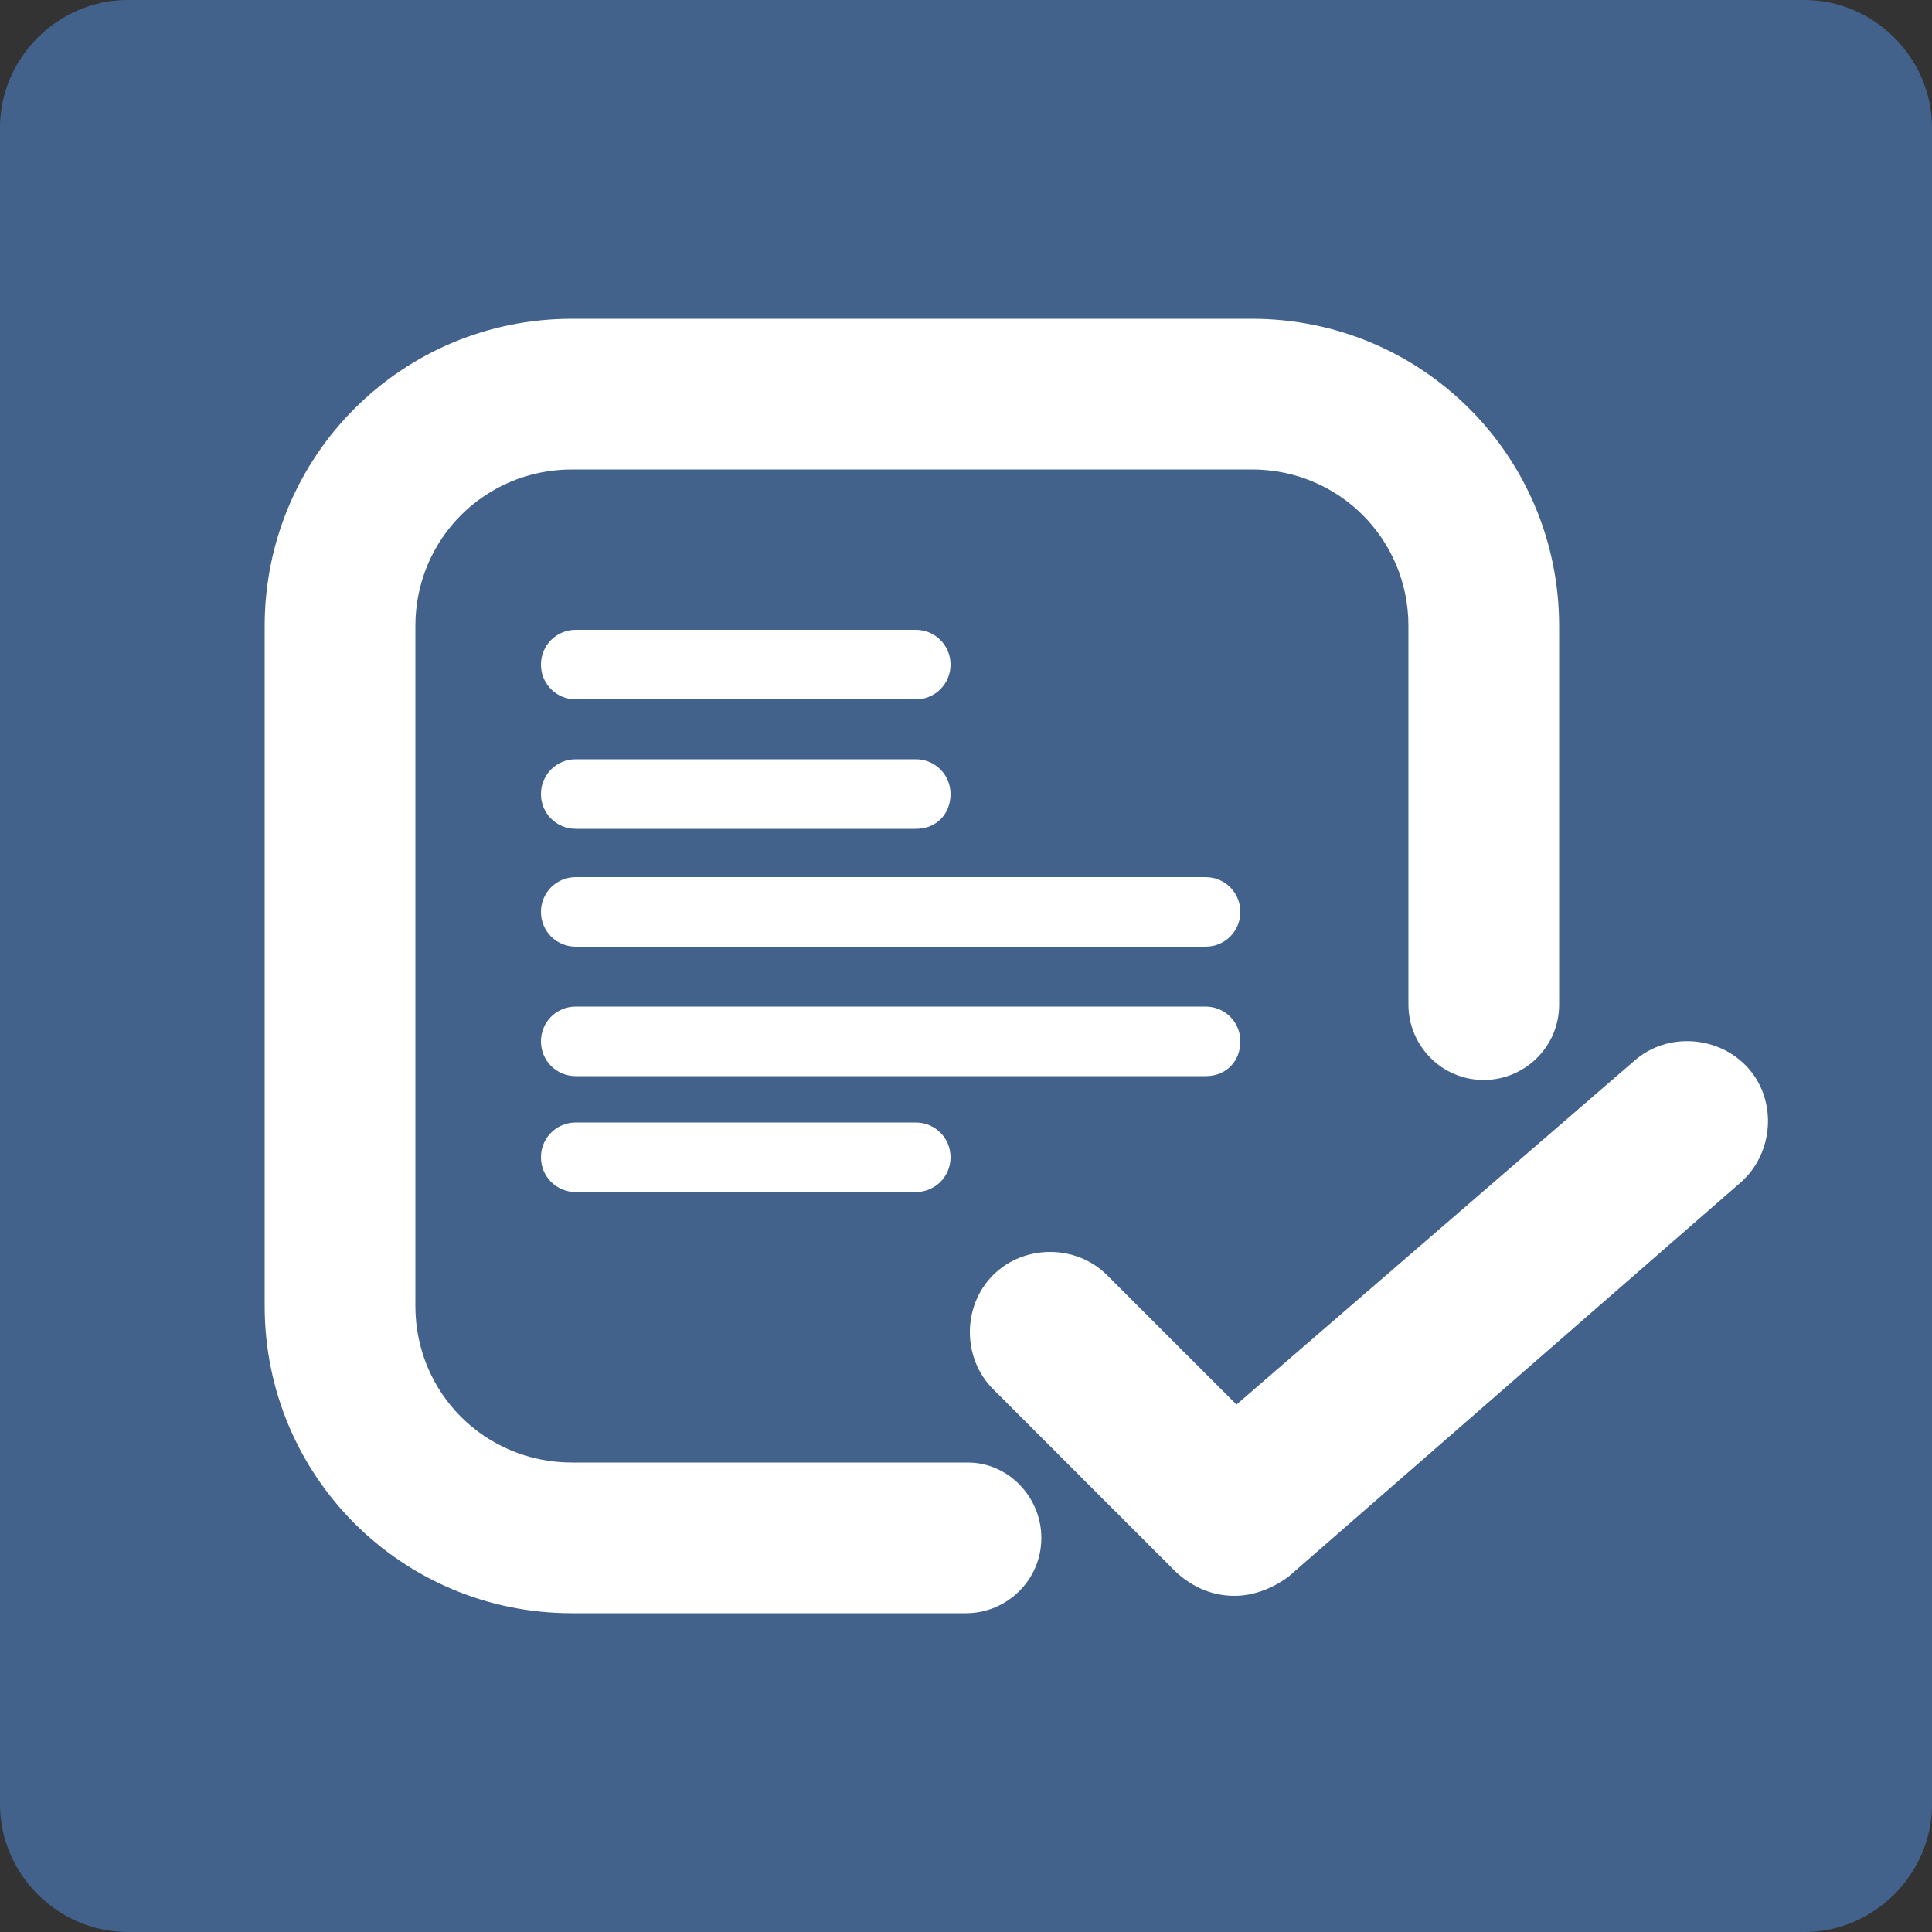
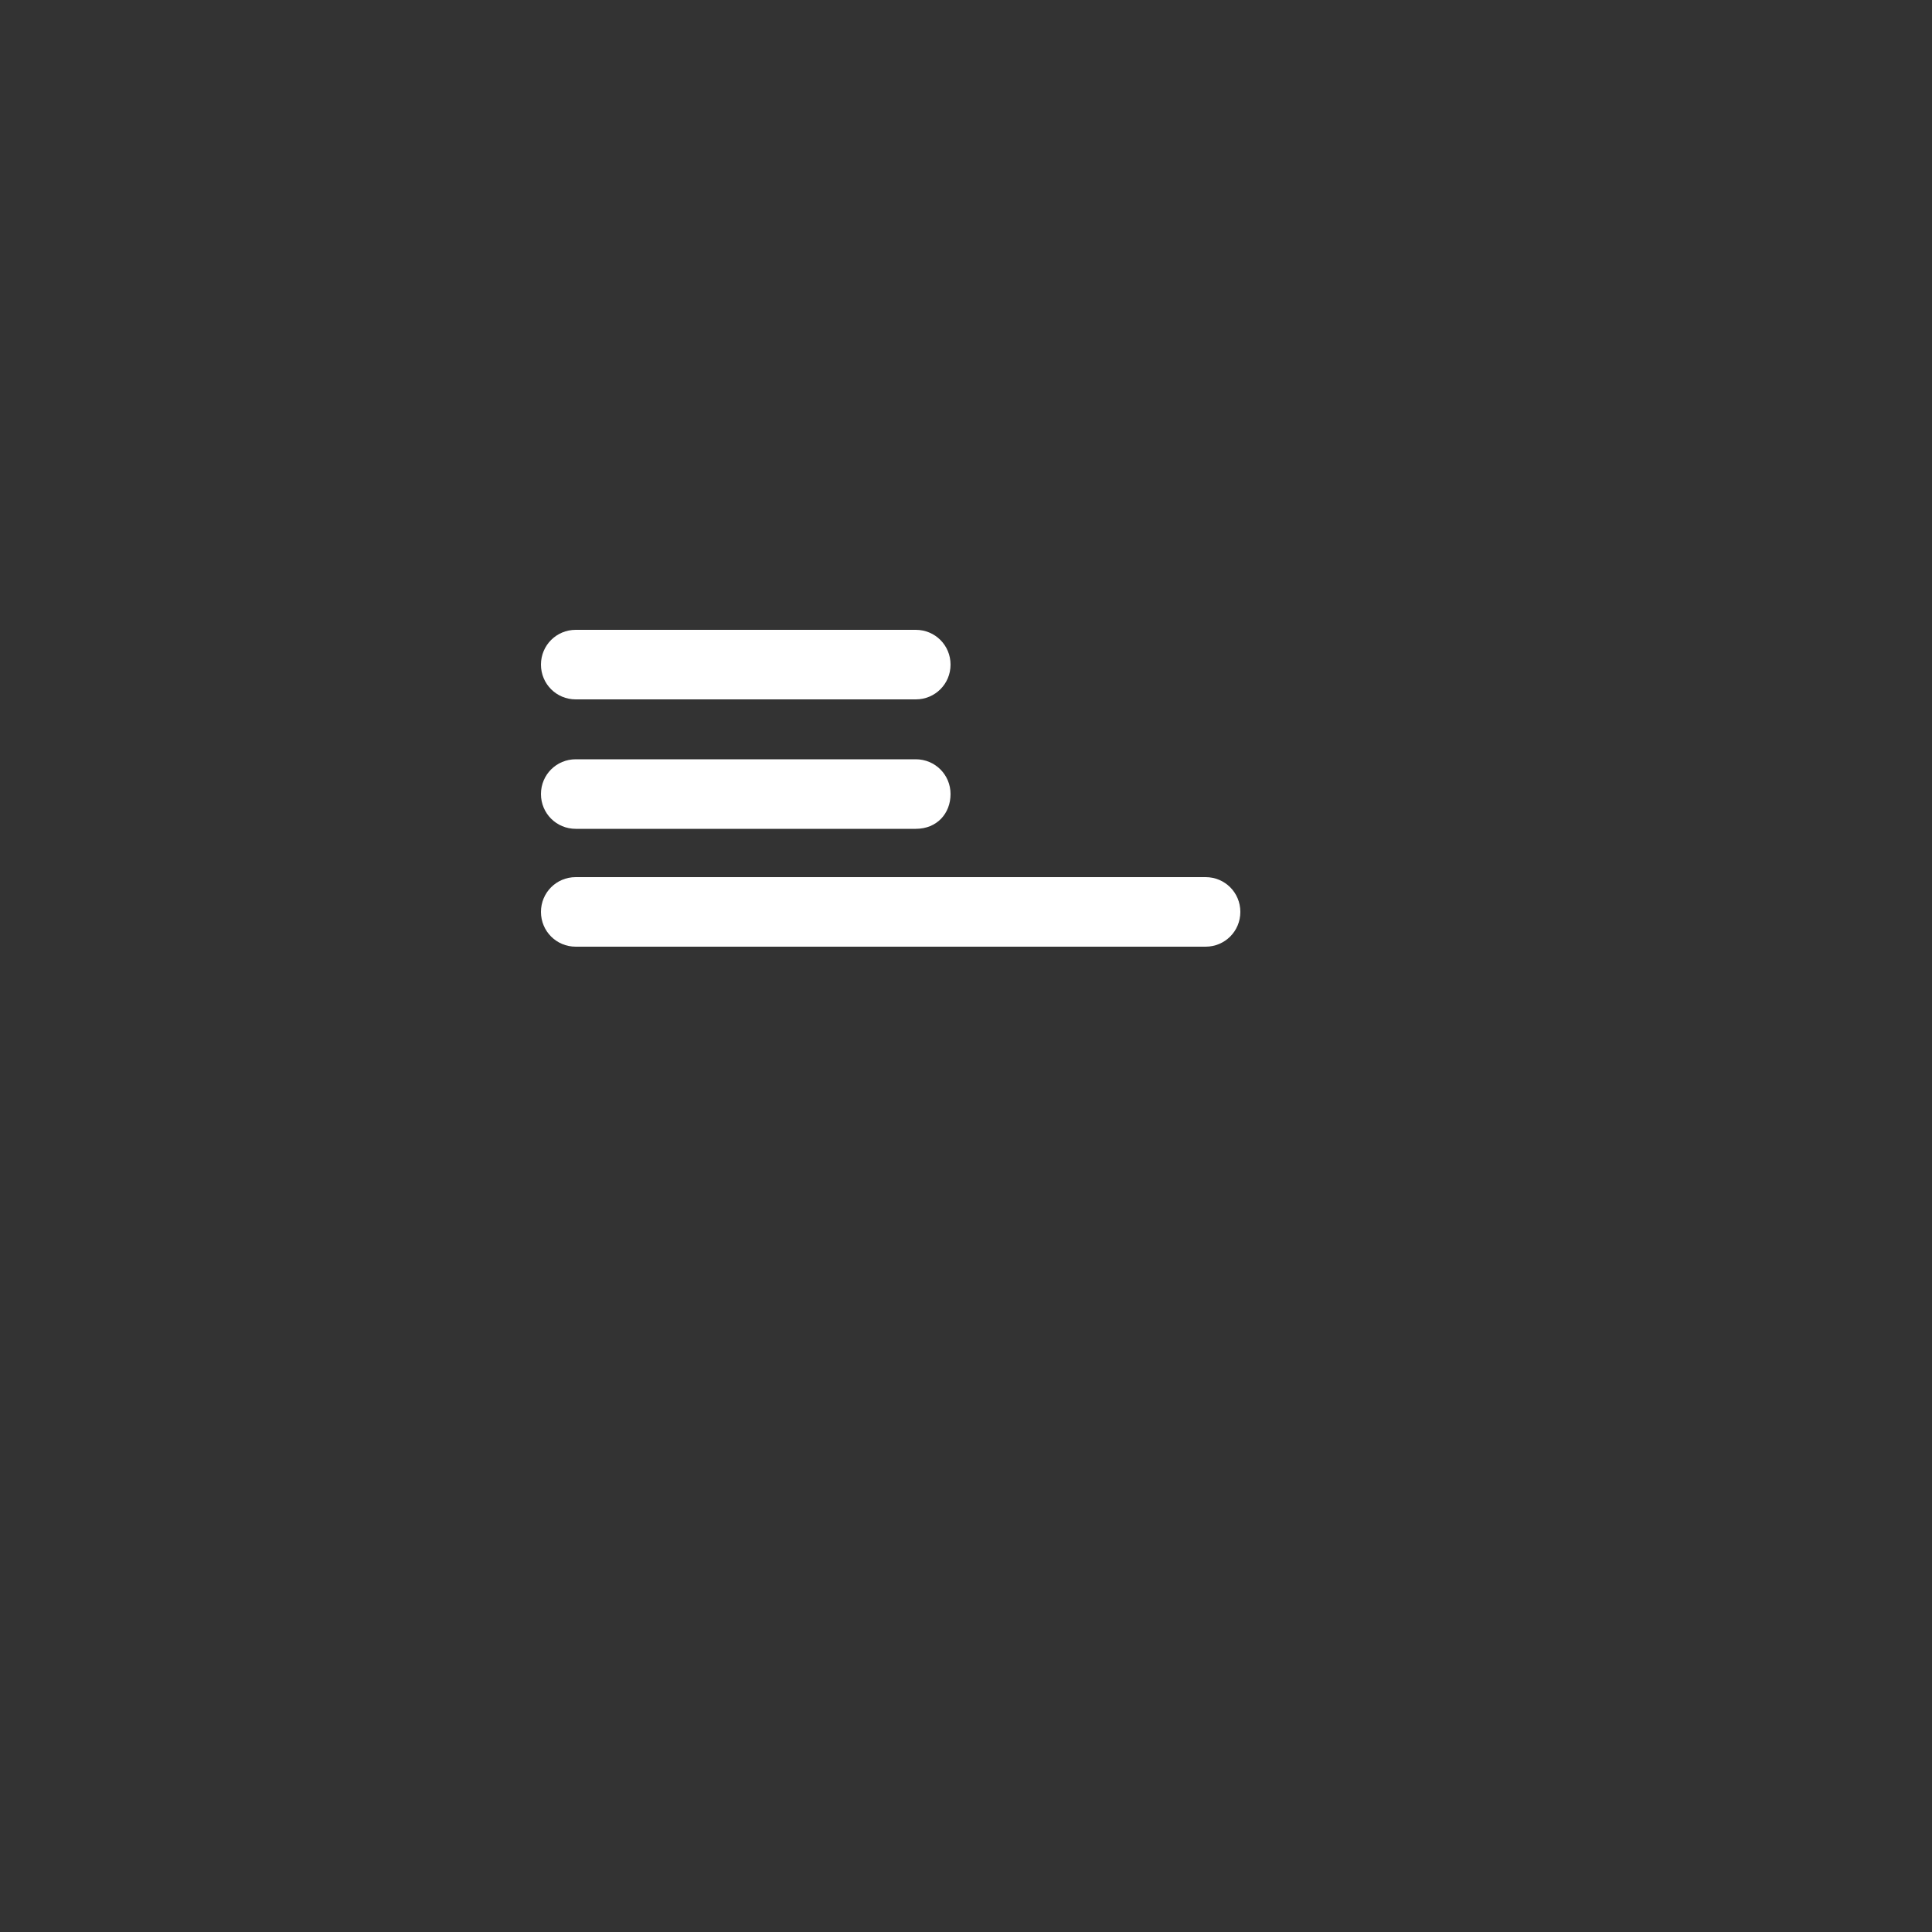
<svg xmlns="http://www.w3.org/2000/svg" version="1.1" id="Layer_1" x="0px" y="0px" viewBox="0 0 100 100" style="enable-background:new 0 0 100 100;" xml:space="preserve">
  <rect x="0" y="0" width="100" height="100" fill="#333333" stroke="none" />
  <style type="text/css"> .st0{fill:#42628C;} .st1{fill:#FFFFFF;} </style>
-   <path class="st0" d="M93.4,100H6.6C3,100,0,97,0,93.4V6.6C0,3,3,0,6.6,0h86.8C97,0,100,3,100,6.6v86.8C100,97,97,100,93.4,100z" />
-   <path class="st1" d="M50.1,75.7H29.6c-4.5,0-8.1-3.6-8.1-8.1V32.4c0-4.5,3.6-8.1,8.1-8.1h35.2c4.5,0,8.1,3.6,8.1,8.1v19.6 c0,2.1,1.7,3.9,3.9,3.9h0c2.1,0,3.9-1.7,3.9-3.9V32.4c0-8.8-7.1-15.9-15.9-15.9H29.6c-8.8,0-15.9,7.1-15.9,15.9v35.2 c0,8.8,7.1,15.9,15.9,15.9h20.4c2.1,0,3.9-1.7,3.9-3.9v0C53.9,77.5,52.2,75.7,50.1,75.7z" />
  <g>
    <g>
      <path class="st1" d="M47.4,42.9H29.8c-1,0-1.8-0.8-1.8-1.8s0.8-1.8,1.8-1.8h17.6c1,0,1.8,0.8,1.8,1.8S48.5,42.9,47.4,42.9z" />
    </g>
    <g>
      <path class="st1" d="M47.4,36.2H29.8c-1,0-1.8-0.8-1.8-1.8s0.8-1.8,1.8-1.8h17.6c1,0,1.8,0.8,1.8,1.8S48.4,36.2,47.4,36.2z" />
    </g>
  </g>
  <g>
    <g>
-       <path class="st1" d="M62.4,55.7H29.8c-1,0-1.8-0.8-1.8-1.8s0.8-1.8,1.8-1.8h32.6c1,0,1.8,0.8,1.8,1.8S63.5,55.7,62.4,55.7z" />
-     </g>
+       </g>
    <g>
      <path class="st1" d="M62.4,49H29.8c-1,0-1.8-0.8-1.8-1.8s0.8-1.8,1.8-1.8h32.6c1,0,1.8,0.8,1.8,1.8S63.4,49,62.4,49z" />
    </g>
  </g>
  <g>
-     <path class="st1" d="M47.4,61.7H29.8c-1,0-1.8-0.8-1.8-1.8s0.8-1.8,1.8-1.8h17.6c1,0,1.8,0.8,1.8,1.8S48.4,61.7,47.4,61.7z" />
-   </g>
+     </g>
  <g>
-     <path class="st1" d="M63.9,82.6c-1.1,0-2.1-0.4-3-1.2l-9.5-9.5c-1.6-1.6-1.6-4.3,0-5.9c1.6-1.6,4.3-1.6,5.9,0l6.7,6.7l20.6-17.8 c1.7-1.5,4.4-1.3,5.9,0.4c1.5,1.7,1.3,4.4-0.4,5.9L66.7,81.6C65.9,82.2,64.9,82.6,63.9,82.6z" />
-   </g>
+     </g>
</svg>